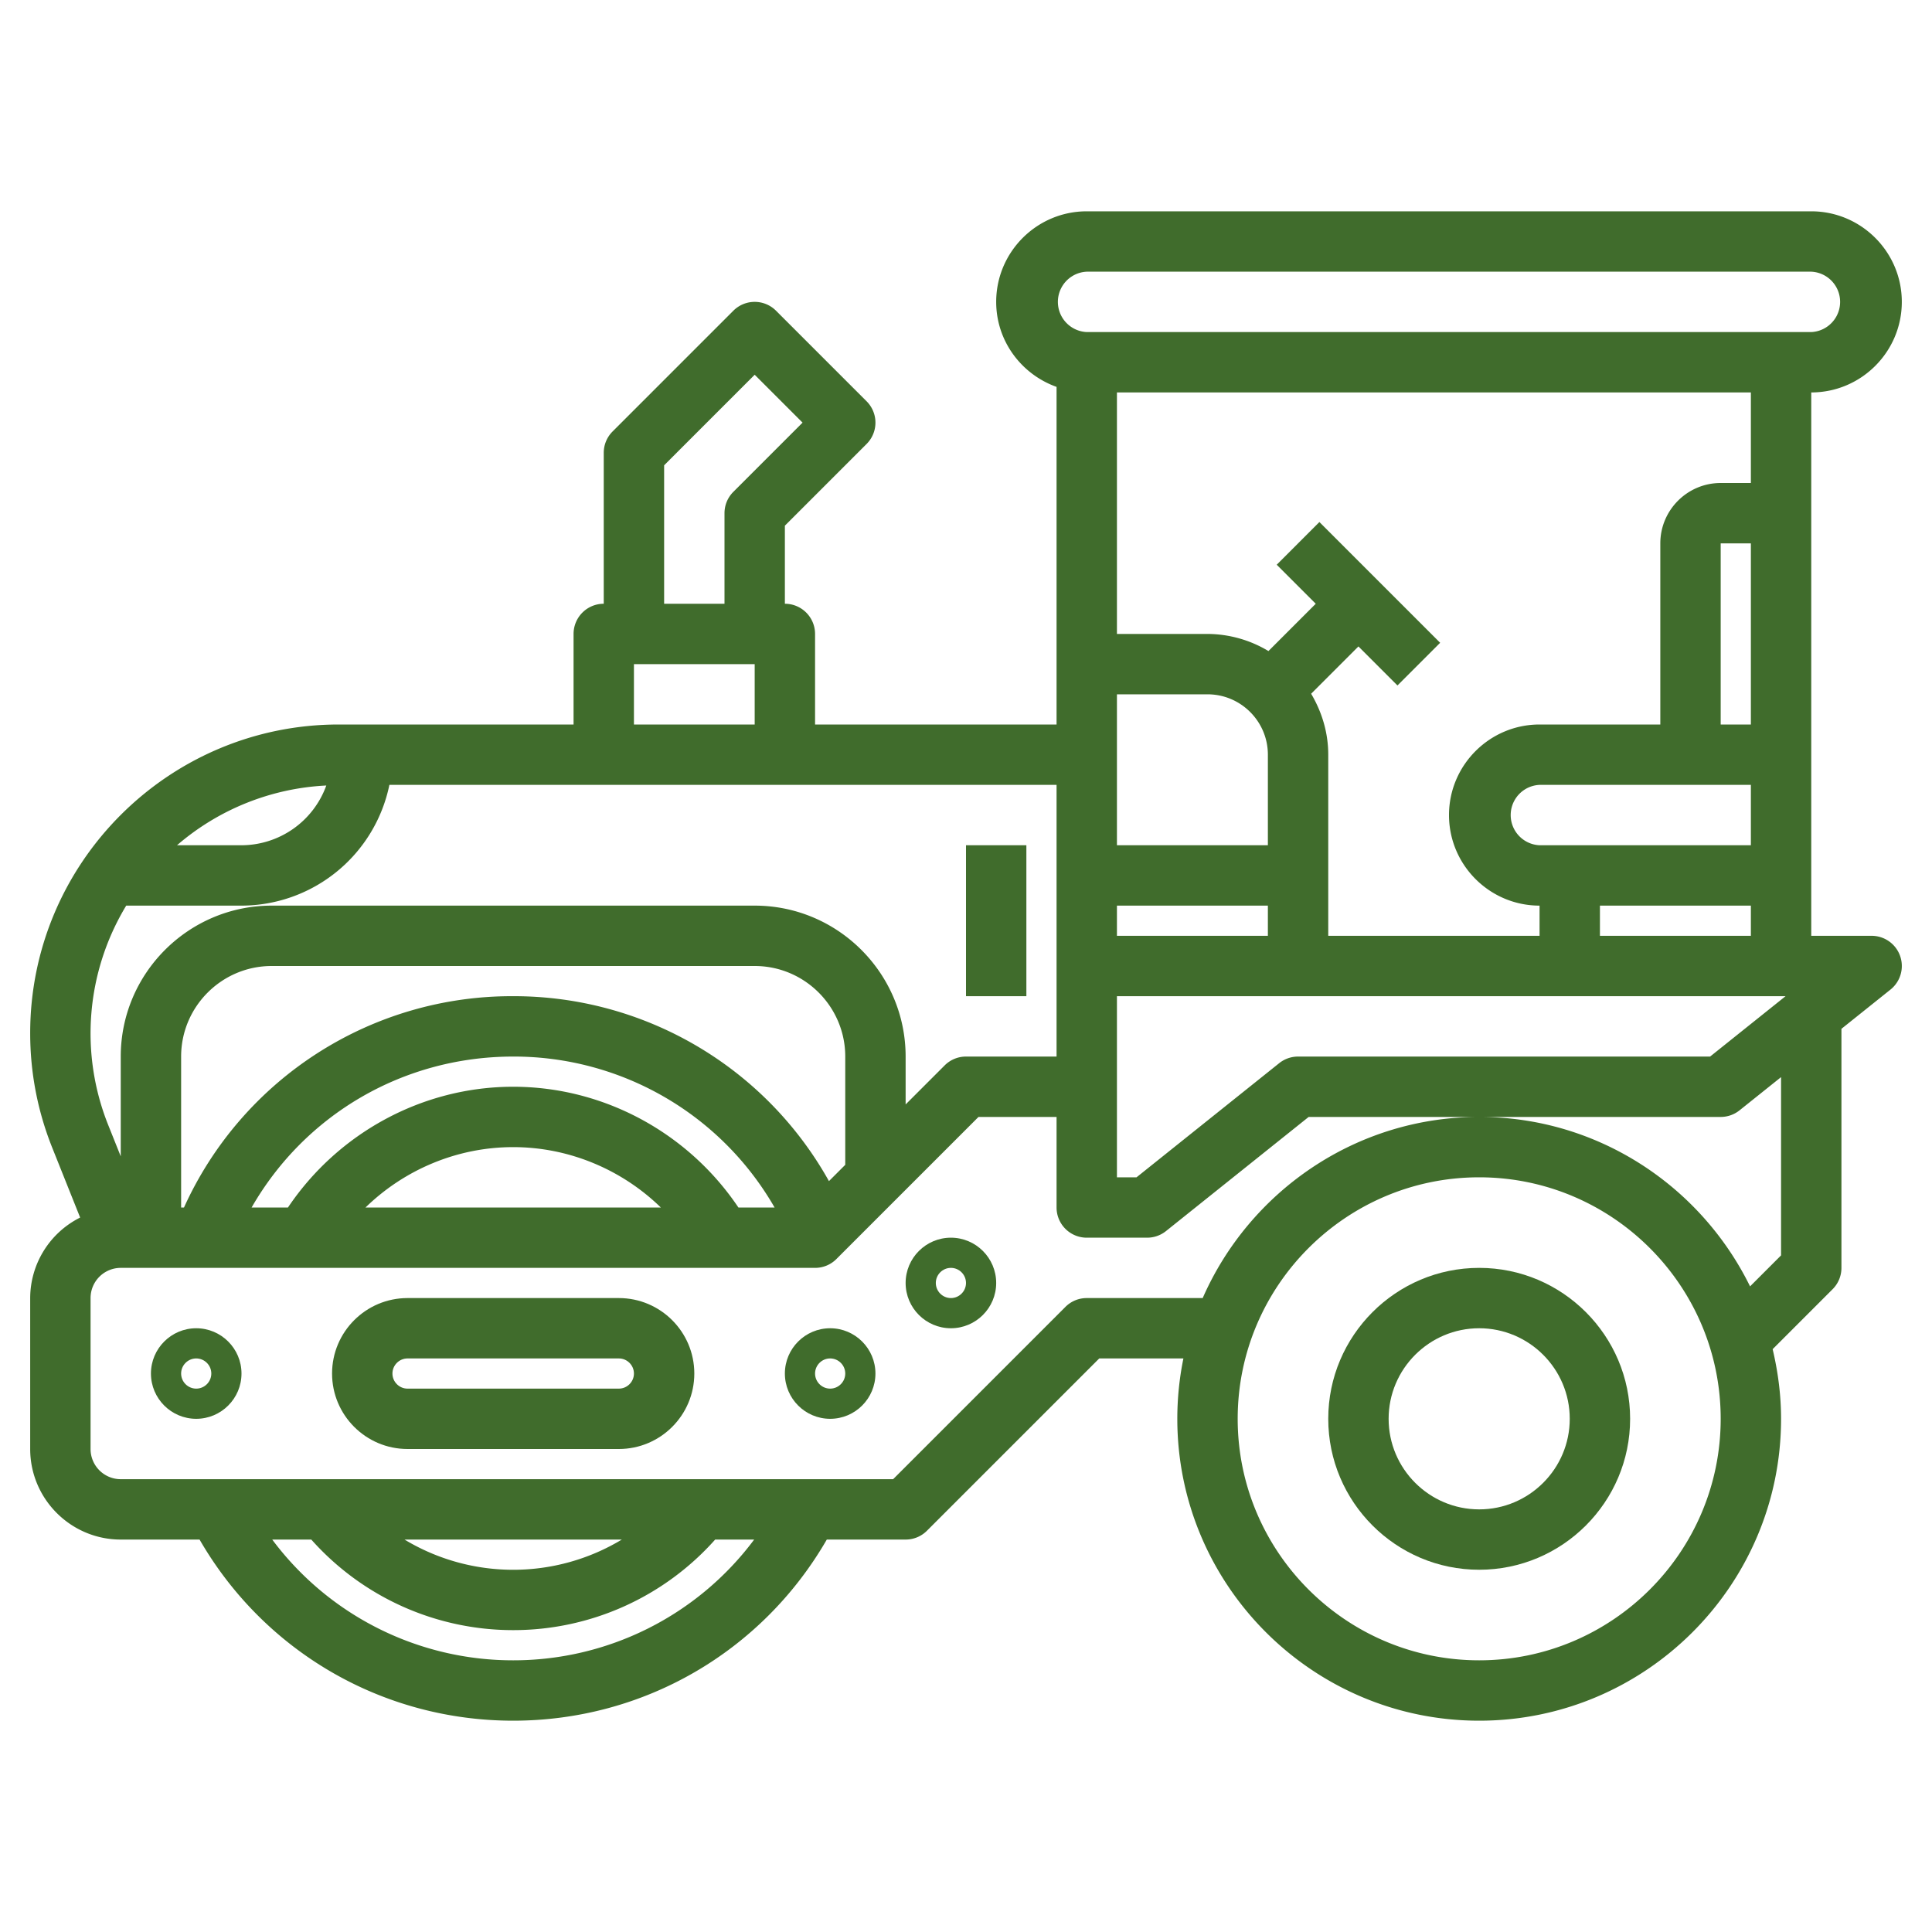
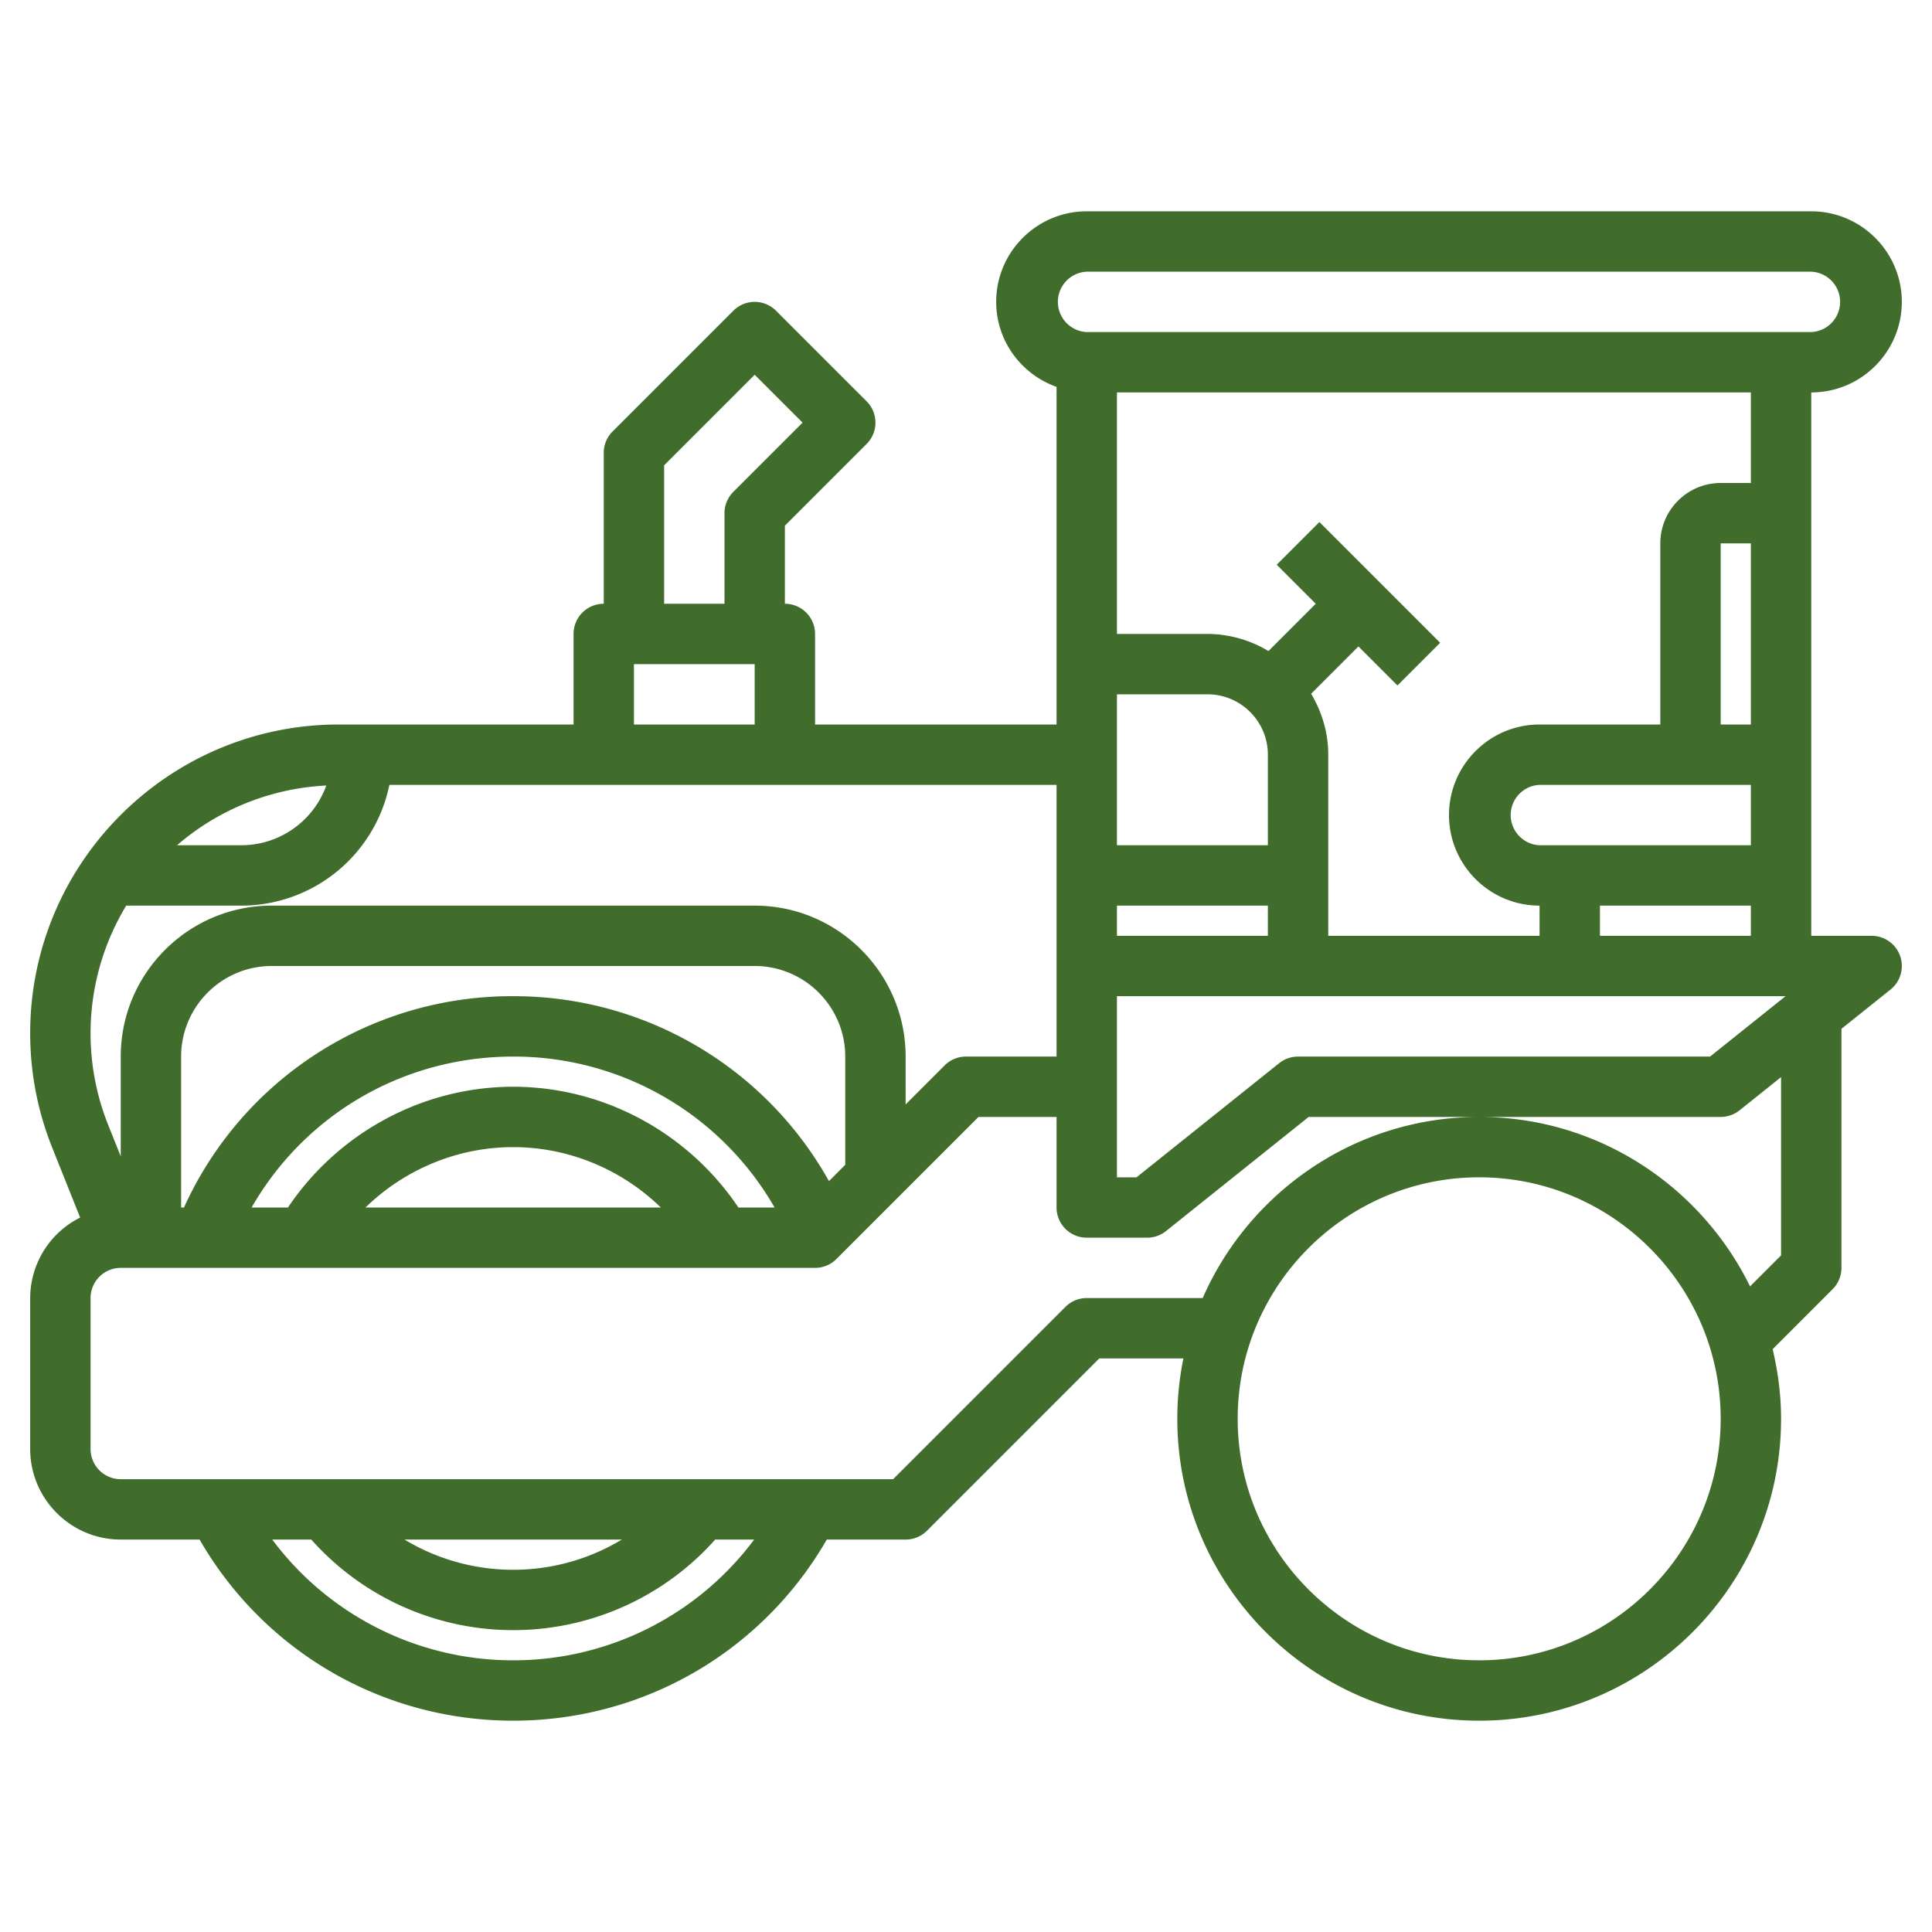
<svg xmlns="http://www.w3.org/2000/svg" version="1.1" width="512" height="512" x="0" y="0" viewBox="0 0 64 64" style="enable-background:new 0 0 512 512" xml:space="preserve" class="">
  <g>
-     <path d="M49 42c-2.757 0-5 2.243-5 5s2.243 5 5 5 5-2.243 5-5-2.243-5-5-5zm0 8c-1.654 0-3-1.346-3-3s1.346-3 3-3 3 1.346 3 3-1.346 3-3 3z" fill="#406c2c" opacity="1" data-original="#000000" class="" />
    <path d="M62 31h-2V13c1.654 0 3-1.346 3-3s-1.346-3-3-3H36c-1.654 0-3 1.346-3 3 0 1.302.839 2.402 2 2.816V24h-8v-3a1 1 0 0 0-1-1v-2.586l2.707-2.707a.999.999 0 0 0 0-1.414l-3-3a.999.999 0 0 0-1.414 0l-4 4A.997.997 0 0 0 20 15v5a1 1 0 0 0-1 1v3h-7.776C5.586 24 1 28.586 1 34.224c0 1.308.246 2.585.731 3.797l.924 2.312A2.992 2.992 0 0 0 1 43v5c0 1.654 1.346 3 3 3h2.611c2.145 3.715 6.067 6 10.389 6s8.244-2.285 10.389-6H30c.266 0 .52-.105.707-.293L36.414 45h2.788A9.983 9.983 0 0 0 39 47c0 5.514 4.486 10 10 10s10-4.486 10-10c0-.795-.103-1.565-.279-2.307l1.986-1.986A.996.996 0 0 0 61 42v-7.919l1.625-1.3A1 1 0 0 0 62 31zm-25-8h3c1.103 0 2 .897 2 2v3h-5zm0 8v-1h5v1zm0 2h22.149l-2.5 2H43a1 1 0 0 0-.625.219L37.649 39H37zm16-2v-1h5v1zm5-7h-1v-6h1zm0 2v2h-7a1.001 1.001 0 0 1 0-2zm0-10h-1c-1.103 0-2 .897-2 2v6h-4c-1.654 0-3 1.346-3 3s1.346 3 3 3v1h-7v-6c0-.74-.215-1.424-.567-2.019L45 21.414l1.293 1.293 1.414-1.414-4-4-1.414 1.414L43.586 20l-1.567 1.567A3.947 3.947 0 0 0 40 21h-3v-8h21zM36 9h24a1.001 1.001 0 0 1 0 2H36a1.001 1.001 0 0 1 0-2zm-14 6.414 3-3L26.586 14l-2.293 2.293A.997.997 0 0 0 24 17v3h-2zM21 22h4v2h-4zm-10.191 4.021A2.995 2.995 0 0 1 8 28H5.864a8.182 8.182 0 0 1 4.945-1.979zM4.181 30H8a5.01 5.01 0 0 0 4.899-4H35v9h-3a.996.996 0 0 0-.707.293L30 36.586V35c0-2.757-2.243-5-5-5H9c-2.757 0-5 2.243-5 5v3.306l-.411-1.028A8.17 8.17 0 0 1 4.181 30zm20.28 10c-1.663-2.474-4.46-4-7.461-4s-5.797 1.526-7.461 4H8.335c1.766-3.079 5.026-5 8.665-5a9.961 9.961 0 0 1 8.659 5zm-2.57 0h-9.783c1.293-1.26 3.045-2 4.891-2s3.599.74 4.892 2zM28 38.586l-.54.54A11.953 11.953 0 0 0 17 33a11.92 11.92 0 0 0-10.905 7H6v-5c0-1.654 1.346-3 3-3h16c1.654 0 3 1.346 3 3zM17 55a9.946 9.946 0 0 1-7.982-4h1.294a8.945 8.945 0 0 0 6.689 3 8.95 8.95 0 0 0 6.69-3h1.292A9.95 9.95 0 0 1 17 55zm-3.6-4h7.199a6.971 6.971 0 0 1-7.199 0zM49 55c-4.411 0-8-3.589-8-8s3.589-8 8-8 8 3.589 8 8-3.589 8-8 8zm10-13.414-1.027 1.027C56.343 39.295 52.939 37 49 37c-4.091 0-7.612 2.473-9.159 6H36a.996.996 0 0 0-.707.293L29.586 49H4a1 1 0 0 1-1-1v-5a1 1 0 0 1 1-1h23c.266 0 .52-.105.707-.293L32.414 37H35v3a1 1 0 0 0 1 1h2a1 1 0 0 0 .625-.219L43.351 37H57a1 1 0 0 0 .625-.219l1.375-1.1z" fill="#406c2c" opacity="1" data-original="#000000" class="" />
-     <path d="M20.5 43h-7c-1.379 0-2.5 1.121-2.5 2.5s1.121 2.5 2.5 2.5h7c1.379 0 2.5-1.121 2.5-2.5S21.879 43 20.5 43zm0 3h-7c-.275 0-.5-.225-.5-.5s.225-.5.5-.5h7c.275 0 .5.225.5.5s-.225.5-.5.5zM6.5 44c-.827 0-1.5.673-1.5 1.5S5.673 47 6.5 47 8 46.327 8 45.5 7.327 44 6.5 44zm0 2c-.275 0-.5-.225-.5-.5s.225-.5.5-.5.5.225.5.5-.225.5-.5.5zM27.5 44c-.827 0-1.5.673-1.5 1.5s.673 1.5 1.5 1.5 1.5-.673 1.5-1.5-.673-1.5-1.5-1.5zm0 2c-.275 0-.5-.225-.5-.5s.225-.5.5-.5.5.225.5.5-.225.5-.5.5zM31.5 41c-.827 0-1.5.673-1.5 1.5s.673 1.5 1.5 1.5 1.5-.673 1.5-1.5-.673-1.5-1.5-1.5zm0 2c-.275 0-.5-.225-.5-.5s.225-.5.5-.5.5.225.5.5-.225.5-.5.5zM32 28h2v5h-2z" fill="#406c2c" opacity="1" data-original="#000000" class="" />
  </g>
</svg>